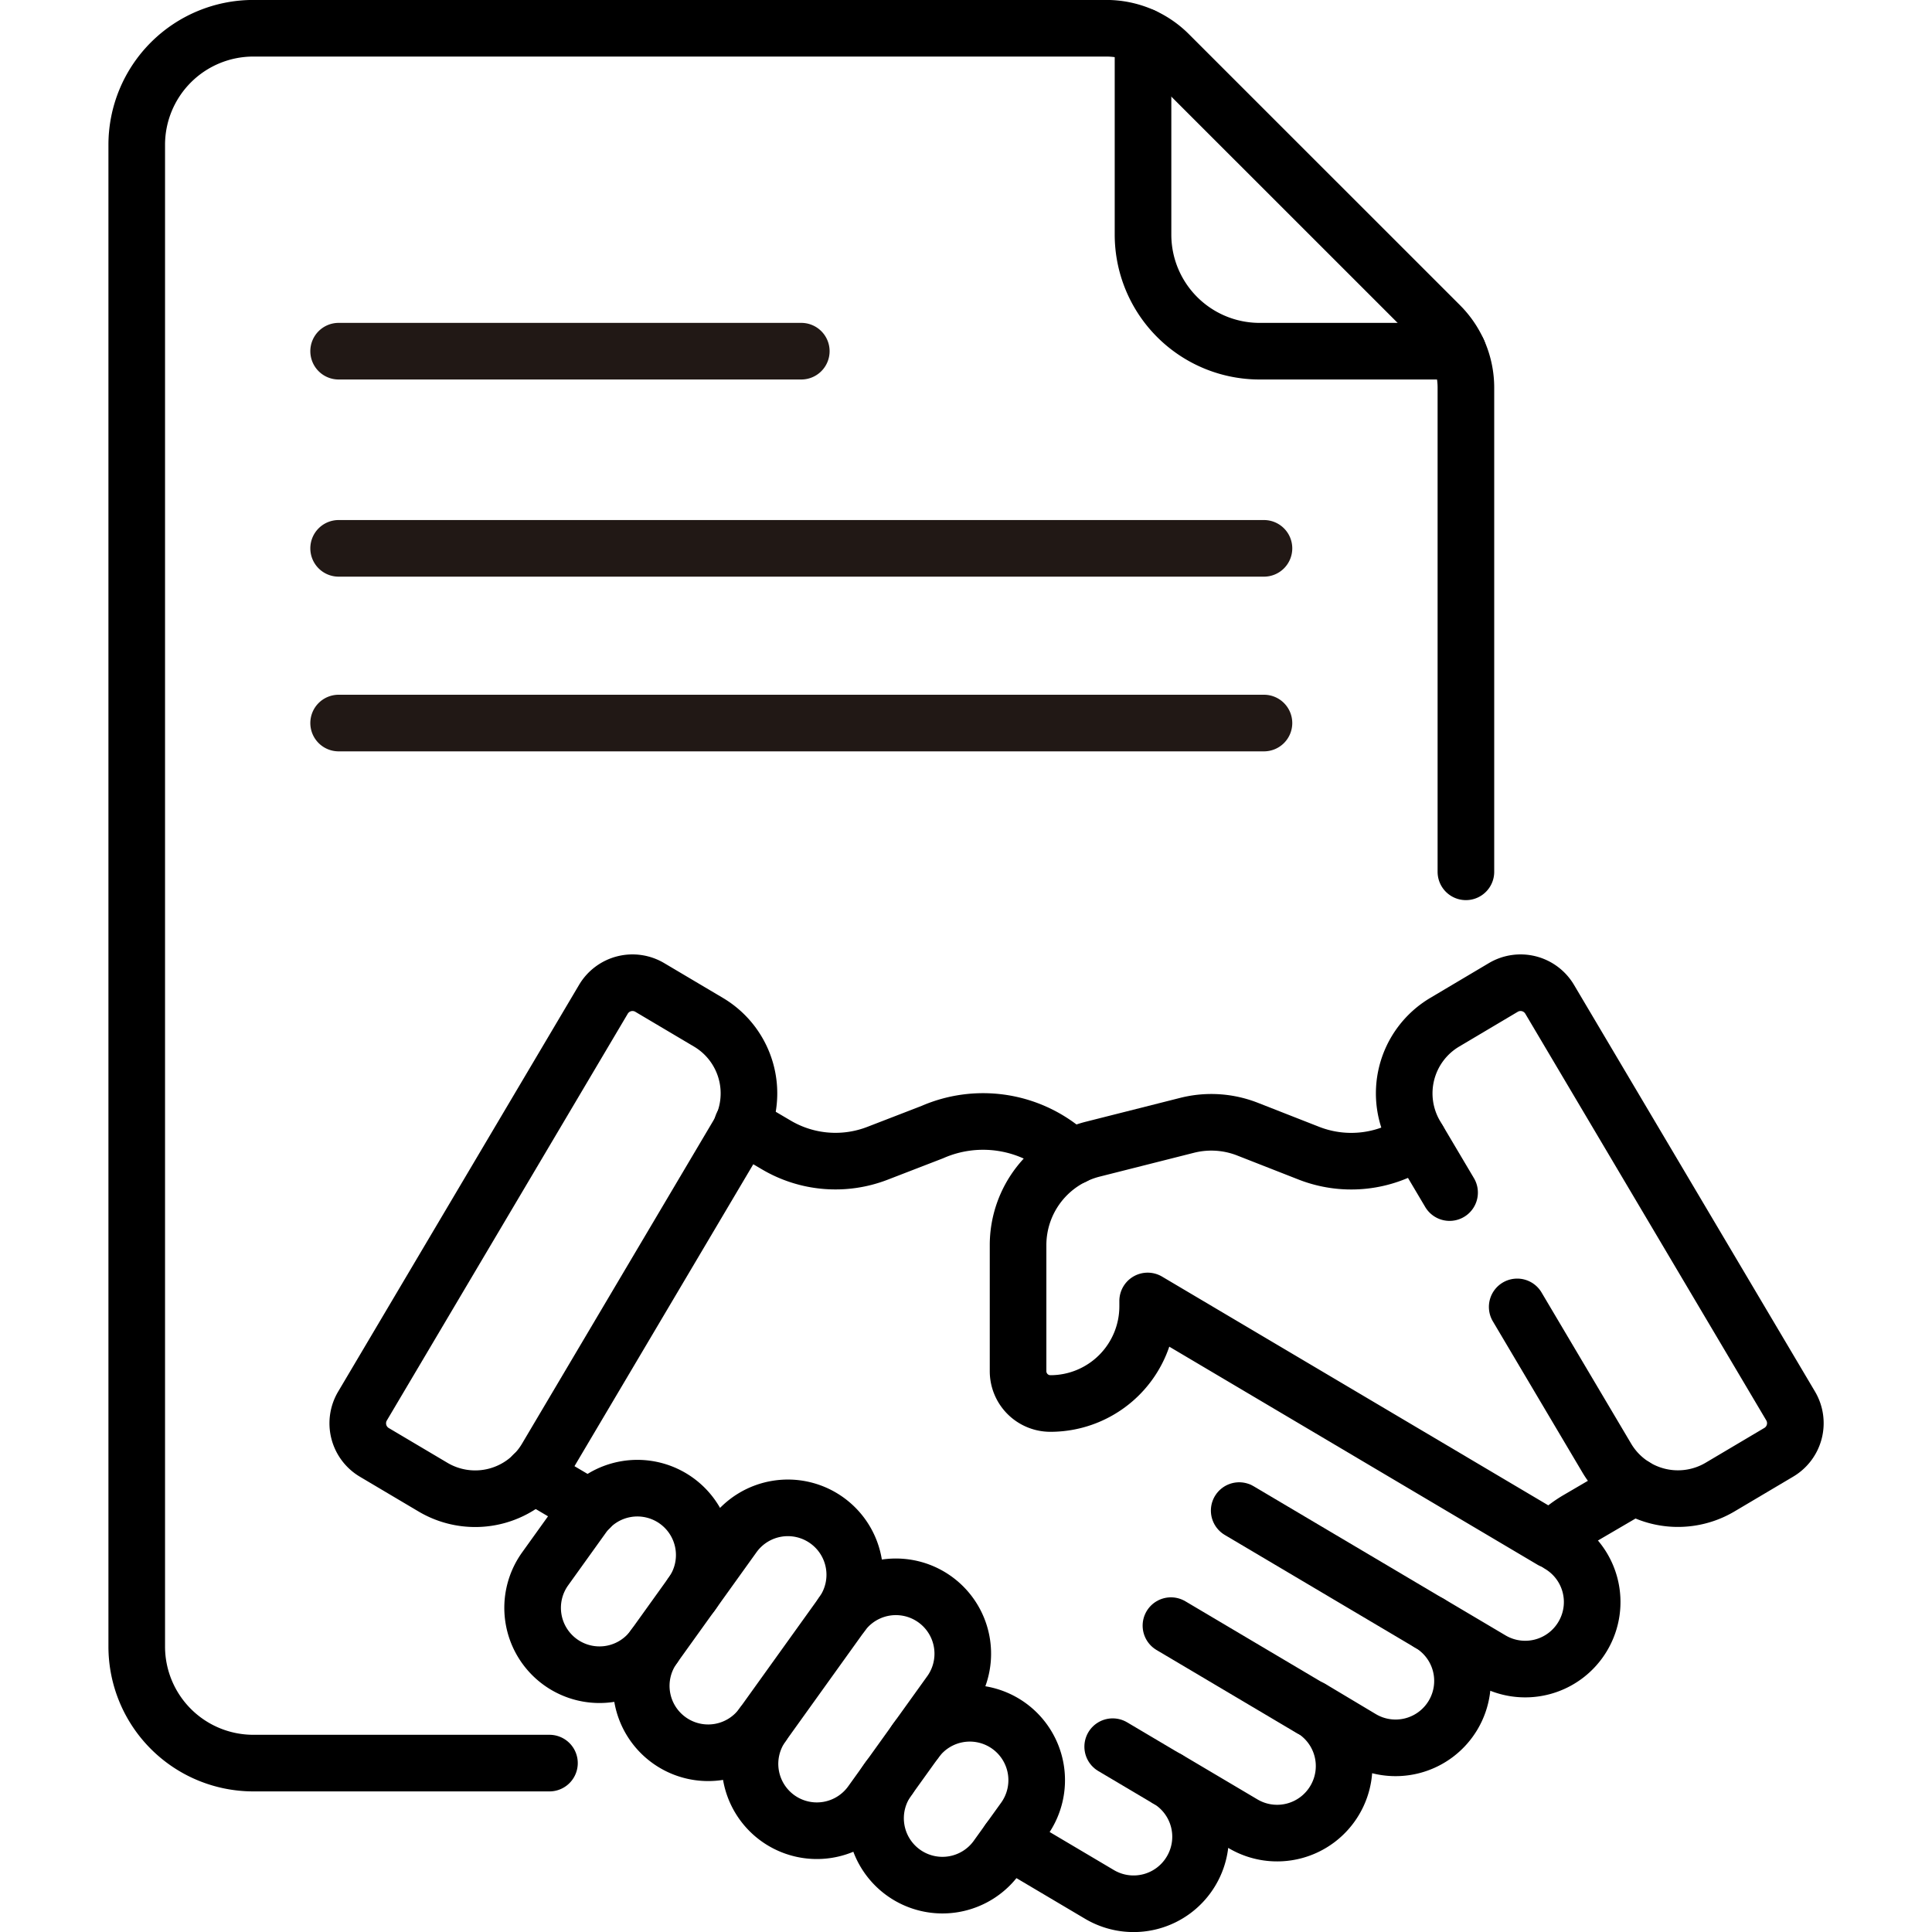
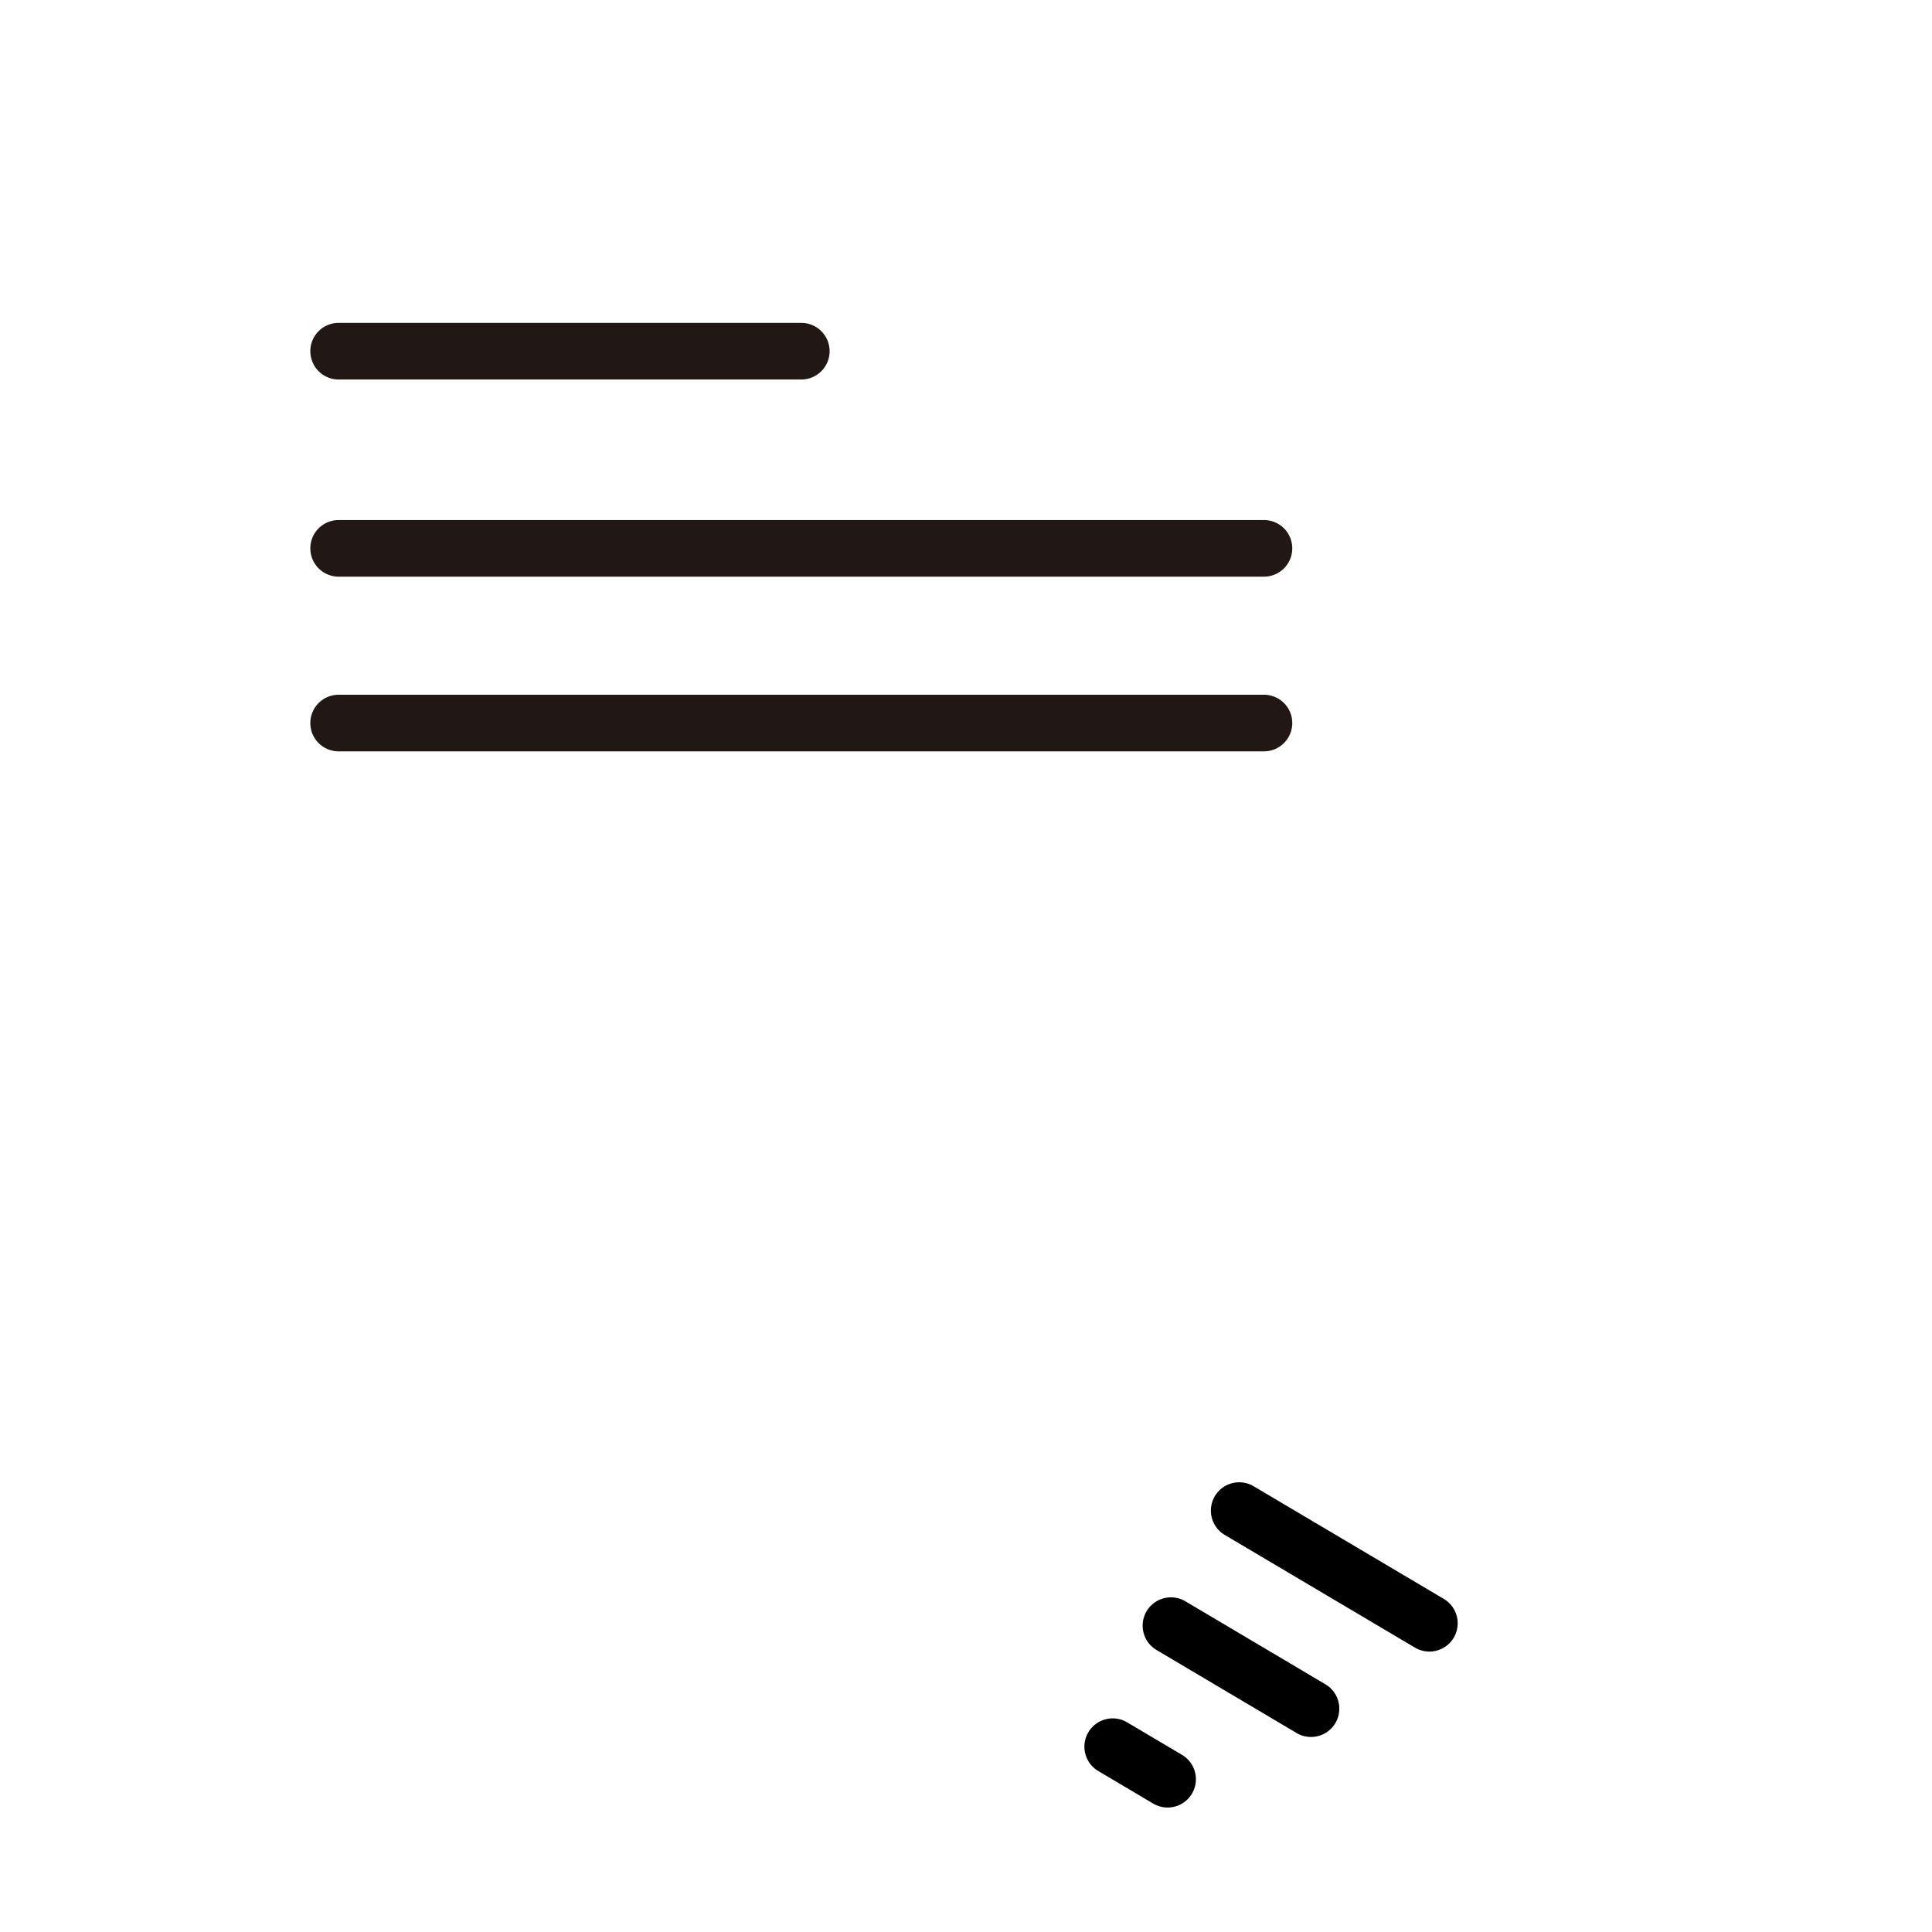
<svg xmlns="http://www.w3.org/2000/svg" width="40" height="40" data-name="icon - contract">
  <defs>
    <clipPath id="a">
-       <path fill="#211815" d="M0-40h40V0H0Z" />
-     </clipPath>
+       </clipPath>
  </defs>
  <path fill="none" stroke="#000" stroke-linecap="round" stroke-linejoin="round" stroke-miterlimit="10" stroke-width="1.172" d="m29.594 33.608-3.938-2.333M27.143 35.376l-2.9-1.719M24.174 36.837l-1.137-.674" />
  <path fill="#211815" d="M26.169 11.939H7.011a.586.586 0 0 1-.586-.586.586.586 0 0 1 .586-.586h19.158a.586.586 0 0 1 .586.586.586.586 0 0 1-.586.586ZM16.59 7.857H7.011a.586.586 0 0 1-.586-.586.586.586 0 0 1 .586-.586h9.579a.586.586 0 0 1 .586.586.586.586 0 0 1-.586.586ZM26.169 15.556H7.011a.586.586 0 0 1-.586-.586.586.586 0 0 1 .586-.586h19.158a.586.586 0 0 1 .586.586.586.586 0 0 1-.586.586Z" />
  <g clip-path="url(#a)" transform="translate(0 40)">
    <path fill="none" stroke="#000" stroke-linecap="round" stroke-linejoin="round" stroke-miterlimit="10" stroke-width="1.172" d="M23.665-39.249v4.107a2.414 2.414 0 0 0 2.414 2.413h4.106" />
    <path fill="none" stroke="#000" stroke-linecap="round" stroke-linejoin="round" stroke-miterlimit="10" stroke-width="1.172" d="M30.35-21.95v-10.022a1.829 1.829 0 0 0-.535-1.293L24.2-38.879a1.829 1.829 0 0 0-1.293-.536H5.245a2.414 2.414 0 0 0-2.414 2.414v31.09a2.414 2.414 0 0 0 2.414 2.414h6.131" />
-     <path fill="none" stroke="#000" stroke-linecap="round" stroke-linejoin="round" stroke-miterlimit="10" stroke-width="1.172" d="m14.667-18.836-1.213-.719a.7.7 0 0 0-.962.246l-4.986 8.418a.7.7 0 0 0 .246.962l1.213.719a1.712 1.712 0 0 0 2.346-.6l3.956-6.68a1.712 1.712 0 0 0-.6-2.346ZM31.412-12.942l1.855 3.13a1.712 1.712 0 0 0 2.346.6l1.213-.719a.7.7 0 0 0 .246-.962l-4.987-8.416a.7.7 0 0 0-.962-.246l-1.211.719a1.712 1.712 0 0 0-.6 2.346l.7 1.181" />
-     <path fill="none" stroke="#000" stroke-linecap="round" stroke-linejoin="round" stroke-miterlimit="10" stroke-width="1.172" d="m22.227-16.06-.2-.118a2.623 2.623 0 0 0-2.727-.382l-1.131.437a2.409 2.409 0 0 1-2.1-.174l-.7-.412M11.04-9.468l1.172.692M20.885-1.891l1.877 1.112a1.385 1.385 0 0 0 1.9-.486 1.385 1.385 0 0 0-.486-1.9l1.558.923a1.385 1.385 0 0 0 1.9-.486 1.385 1.385 0 0 0-.486-1.9l1.037.62a1.385 1.385 0 0 0 1.9-.483 1.385 1.385 0 0 0-.486-1.9l1.271.753a1.385 1.385 0 0 0 1.9-.486 1.385 1.385 0 0 0-.486-1.9" />
+     <path fill="none" stroke="#000" stroke-linecap="round" stroke-linejoin="round" stroke-miterlimit="10" stroke-width="1.172" d="m14.667-18.836-1.213-.719a.7.7 0 0 0-.962.246l-4.986 8.418a.7.7 0 0 0 .246.962l1.213.719a1.712 1.712 0 0 0 2.346-.6l3.956-6.68a1.712 1.712 0 0 0-.6-2.346ZM31.412-12.942l1.855 3.13a1.712 1.712 0 0 0 2.346.6l1.213-.719a.7.7 0 0 0 .246-.962l-4.987-8.416a.7.7 0 0 0-.962-.246l-1.211.719l.7 1.181" />
    <path fill="none" stroke="#000" stroke-linecap="round" stroke-linejoin="round" stroke-miterlimit="10" stroke-width="1.172" d="m29.368-16.391-.163.095a2.408 2.408 0 0 1-2.1.174l-1.276-.5a2.05 2.05 0 0 0-1.249-.08l-1.954.494a2.05 2.05 0 0 0-1.548 1.988v2.609a.669.669 0 0 0 .668.669 2.013 2.013 0 0 0 2.015-2.013v-.11l8.367 4.955a2.411 2.411 0 0 1 .528-.424l1.185-.693M13.537-5.904a1.385 1.385 0 0 1-1.933.317 1.385 1.385 0 0 1-.317-1.932l.784-1.093a1.385 1.385 0 0 1 1.933-.317 1.385 1.385 0 0 1 .317 1.932" />
    <path fill="none" stroke="#000" stroke-linecap="round" stroke-linejoin="round" stroke-miterlimit="10" stroke-width="1.172" d="m17.437-6.588-1.65 2.3a1.385 1.385 0 0 1-1.933.317 1.385 1.385 0 0 1-.317-1.934l1.65-2.3a1.385 1.385 0 0 1 1.933-.316 1.385 1.385 0 0 1 .317 1.933Z" />
    <path fill="none" stroke="#000" stroke-linecap="round" stroke-linejoin="round" stroke-miterlimit="10" stroke-width="1.172" d="M17.437-6.588a1.385 1.385 0 0 1 2.25 1.615l-1.65 2.299a1.385 1.385 0 0 1-1.933.317 1.385 1.385 0 0 1-.317-1.931" />
-     <path fill="none" stroke="#000" stroke-linecap="round" stroke-linejoin="round" stroke-miterlimit="10" stroke-width="1.172" d="M18.954-3.951a1.385 1.385 0 0 1 1.933-.317h0a1.385 1.385 0 0 1 .317 1.932l-.55.765a1.385 1.385 0 1 1-2.249-1.616" />
  </g>
</svg>